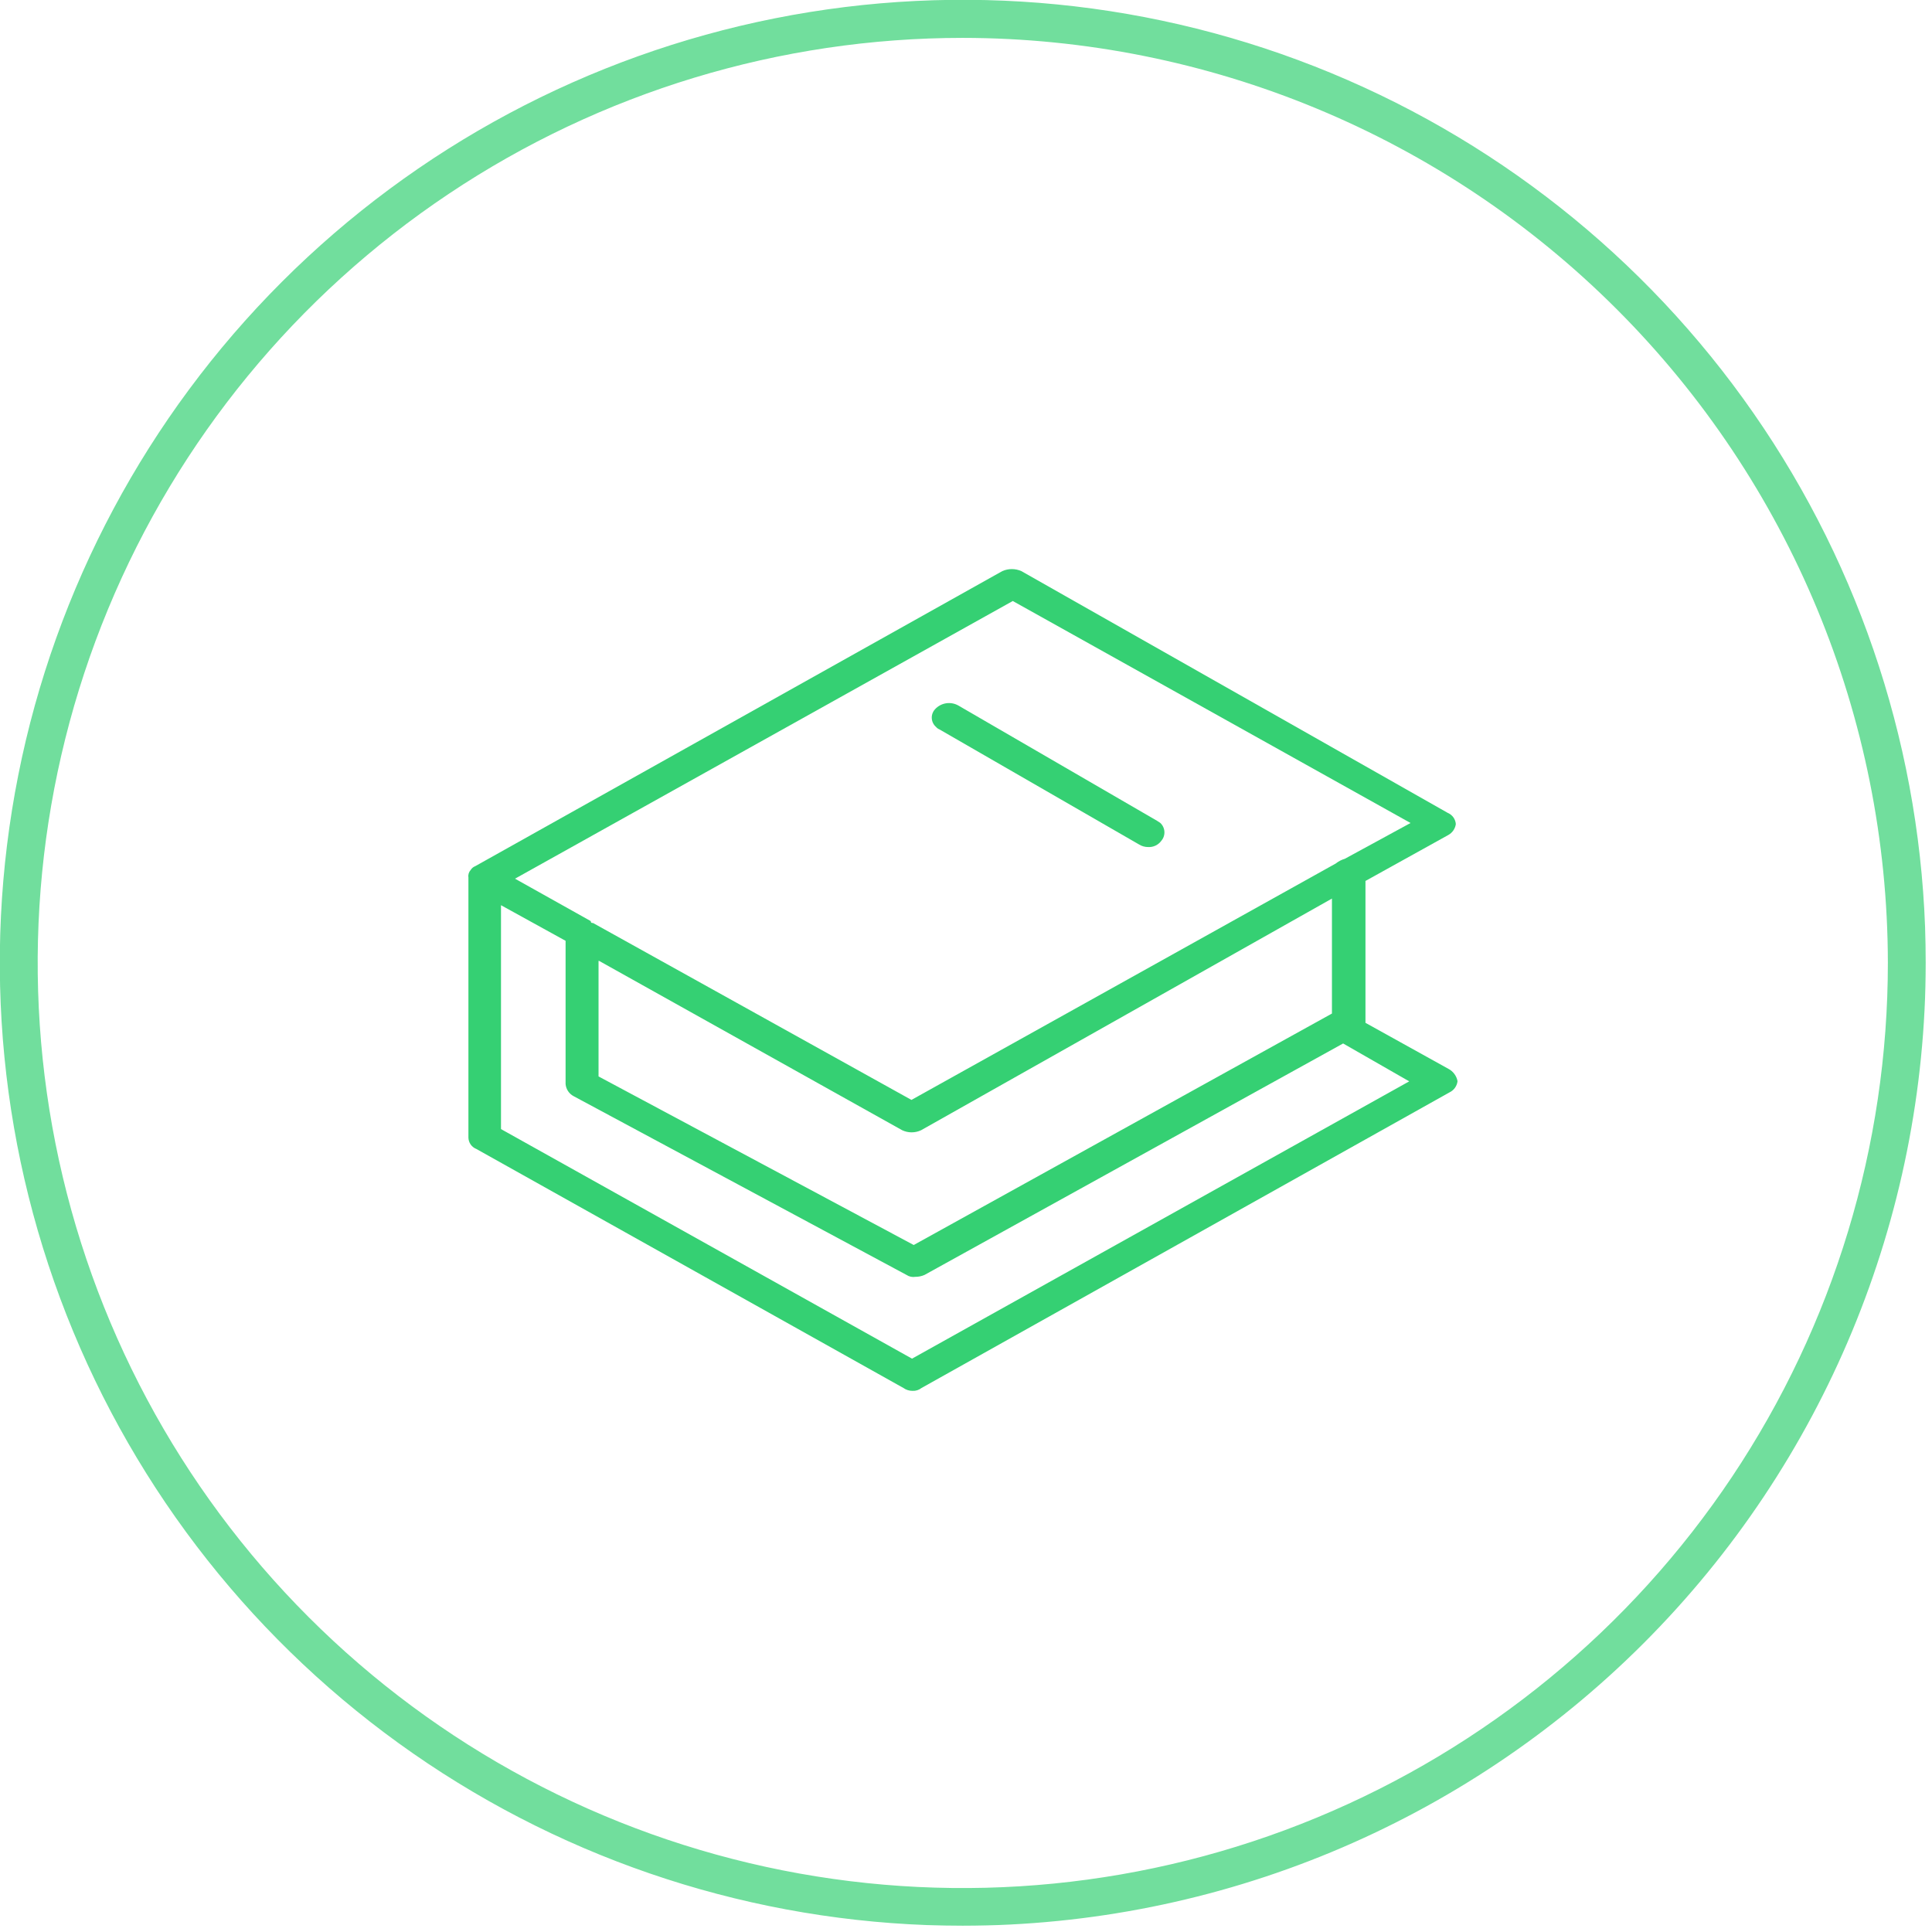
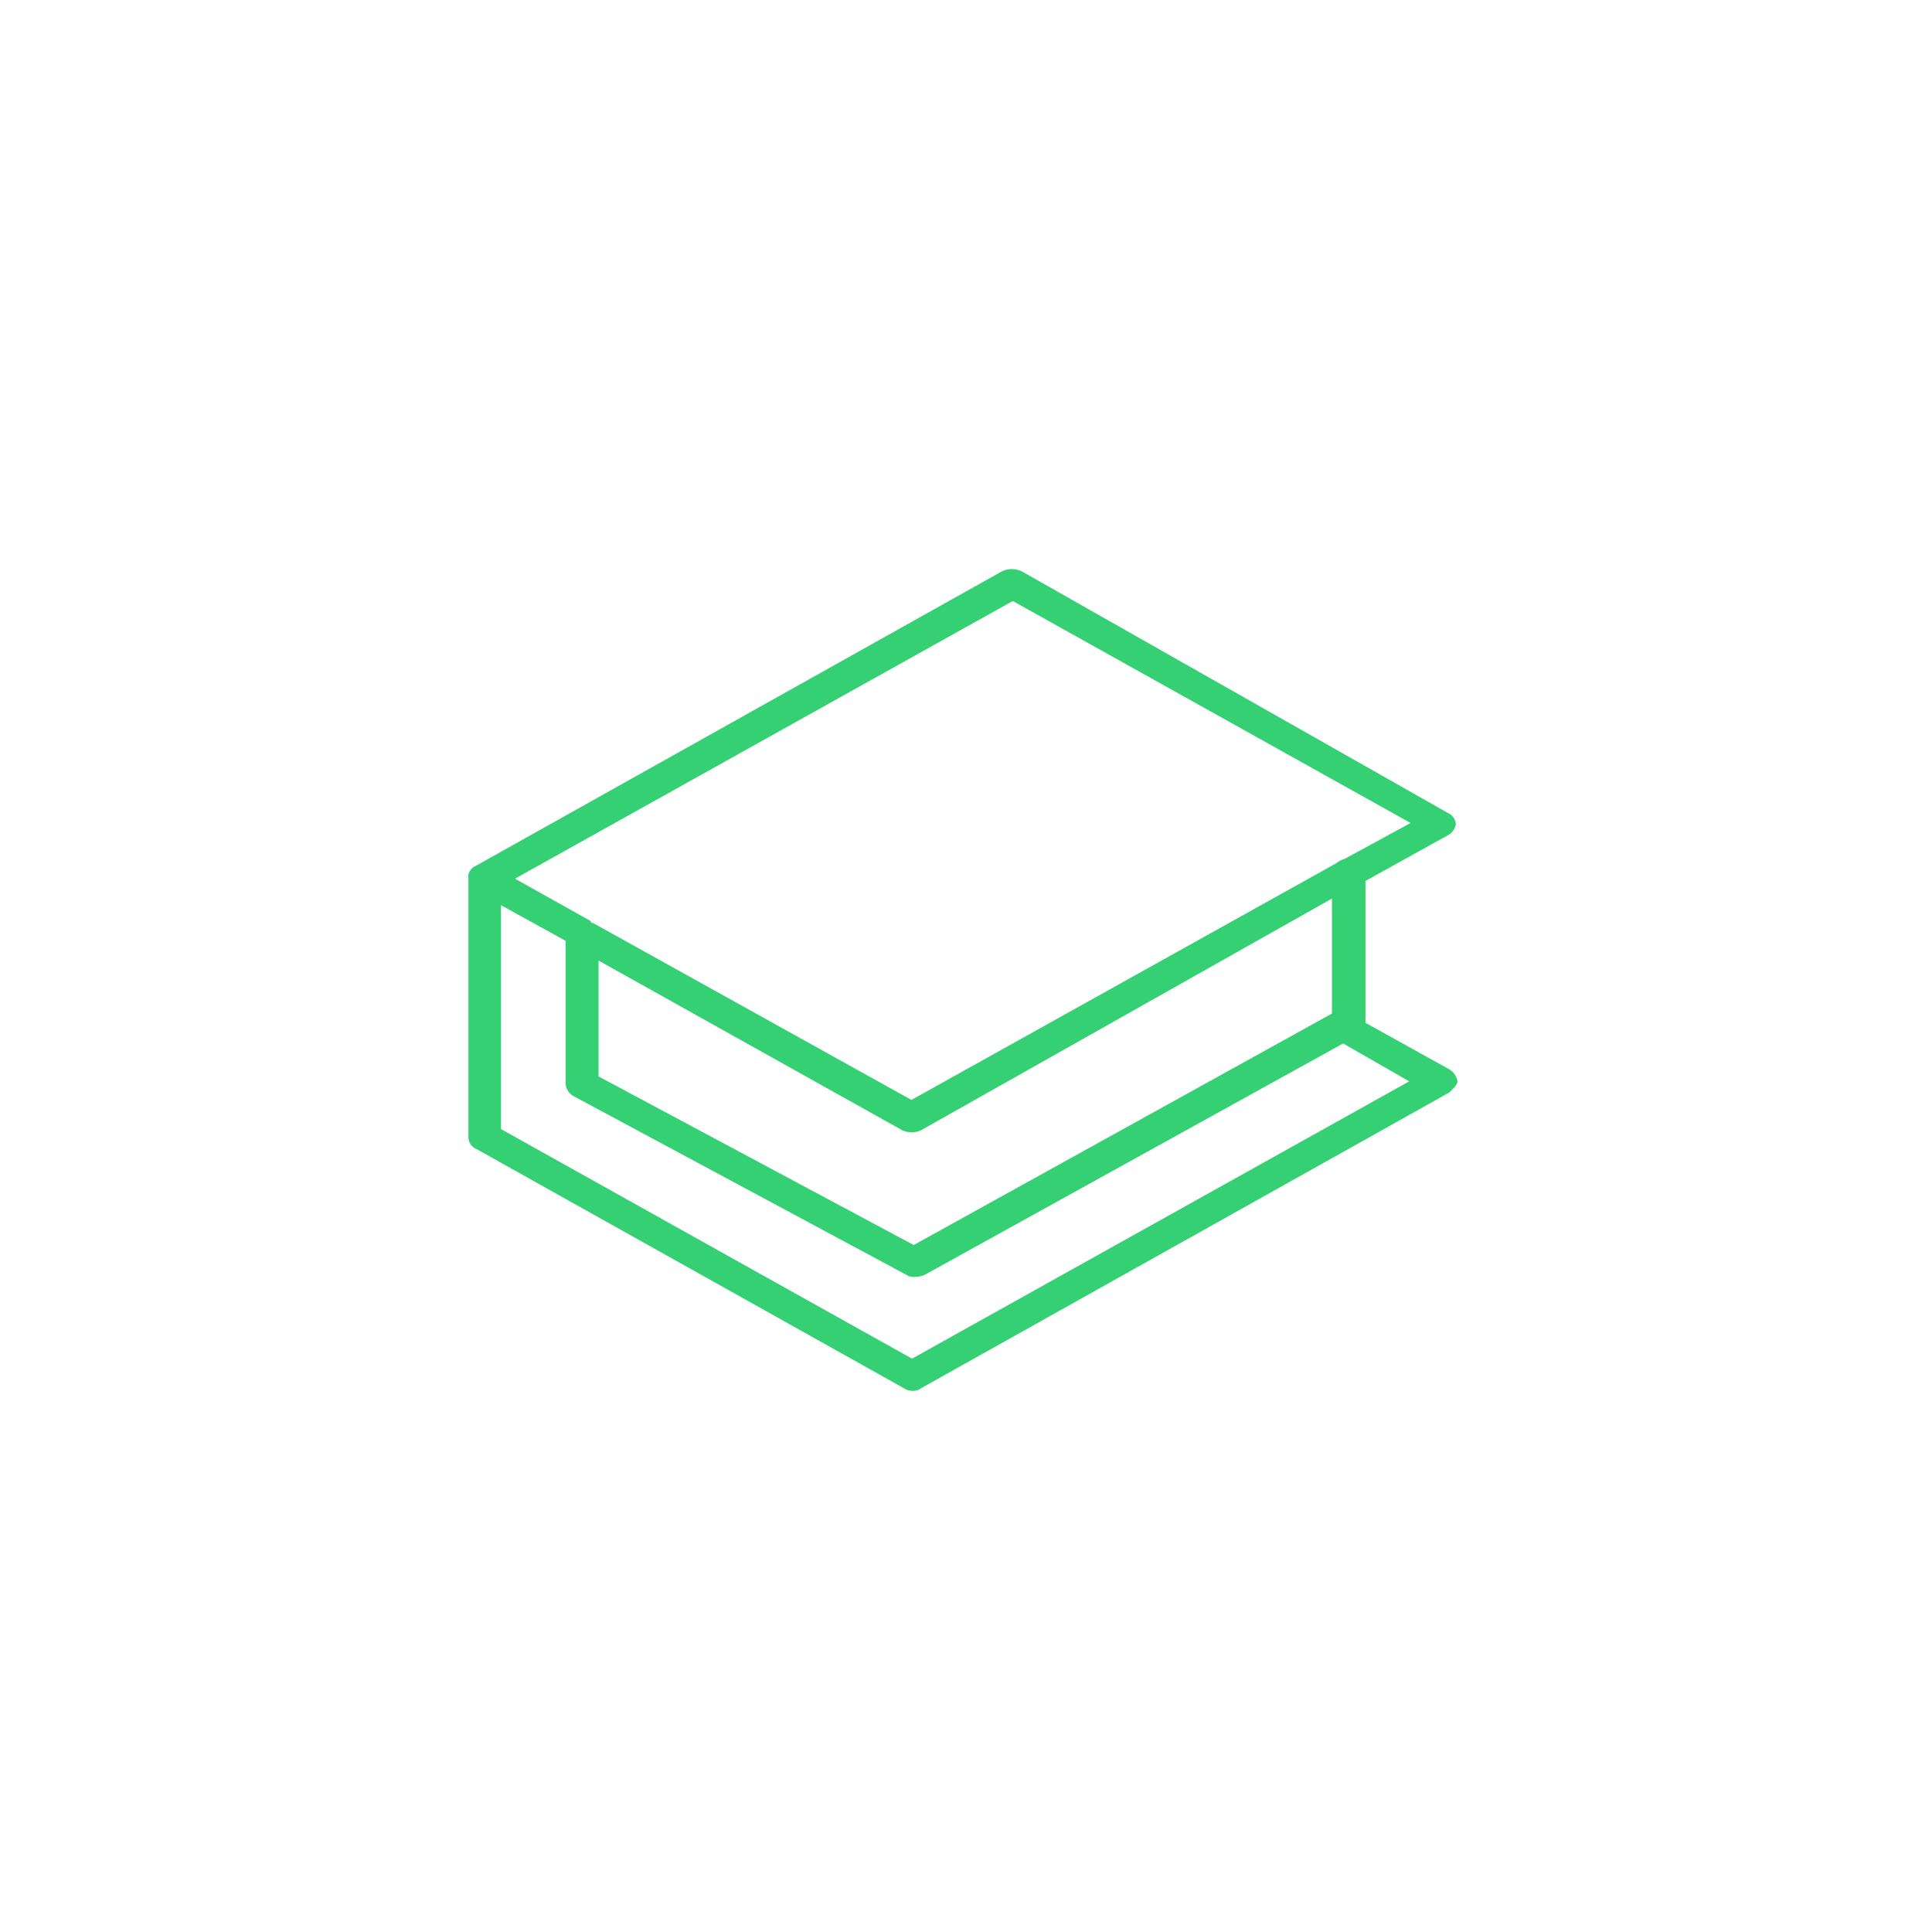
<svg xmlns="http://www.w3.org/2000/svg" width="102" height="102" viewBox="0 0 102 102" fill="none">
  <g clip-path="url(#clip0_3_26)">
    <g opacity="0.7">
-       <path d="M50.83 101.67C40.775 101.67 30.945 98.688 22.585 93.102C14.224 87.516 7.708 79.575 3.86 70.286C0.012 60.996 -0.995 50.774 0.967 40.912C2.929 31.05 7.771 21.991 14.881 14.881C21.991 7.771 31.05 2.929 40.912 0.967C50.774 -0.995 60.996 0.012 70.286 3.86C79.575 7.708 87.516 14.224 93.102 22.585C98.688 30.945 101.67 40.775 101.67 50.83C101.657 64.31 96.296 77.233 86.765 86.765C77.233 96.296 64.309 101.657 50.83 101.67ZM50.83 2C41.17 2 31.727 4.865 23.695 10.232C15.663 15.599 9.403 23.227 5.707 32.152C2.01 41.077 1.044 50.898 2.929 60.372C4.814 69.846 9.467 78.549 16.298 85.379C23.13 92.209 31.833 96.859 41.308 98.743C50.783 100.626 60.603 99.657 69.527 95.959C78.451 92.261 86.078 86 91.444 77.967C96.809 69.934 99.672 60.49 99.67 50.83C99.654 37.883 94.503 25.47 85.347 16.316C76.191 7.162 63.777 2.013 50.83 2Z" fill="#35D073" />
-     </g>
-     <path d="M76.47 56.43L72.09 54V46.51L76.47 44.08C76.574 44.021 76.664 43.939 76.731 43.84C76.799 43.742 76.843 43.629 76.86 43.51C76.852 43.382 76.808 43.26 76.734 43.156C76.659 43.051 76.558 42.97 76.44 42.92L53.92 30.15C53.762 30.081 53.592 30.045 53.42 30.045C53.248 30.045 53.078 30.081 52.92 30.15L25.09 45.73C24.99 45.768 24.905 45.838 24.85 45.93C24.802 45.982 24.766 46.044 24.745 46.111C24.725 46.179 24.719 46.25 24.73 46.32V60.06C24.733 60.19 24.774 60.317 24.849 60.424C24.924 60.53 25.029 60.613 25.15 60.66L47.7 73.28C47.84 73.38 48.008 73.432 48.18 73.43C48.35 73.439 48.517 73.385 48.65 73.28L76.53 57.67C76.644 57.615 76.743 57.532 76.816 57.429C76.889 57.326 76.936 57.206 76.95 57.08C76.925 56.942 76.868 56.812 76.785 56.7C76.702 56.587 76.594 56.495 76.47 56.43ZM53.47 31.73L74.47 43.45L71 45.34C70.825 45.391 70.662 45.476 70.52 45.59L48.12 58.07L31.31 48.73C31.25 48.73 31.19 48.73 31.19 48.63L27.19 46.39L53.47 31.73ZM31.63 50.73L47.63 59.67C47.786 59.744 47.957 59.782 48.13 59.782C48.303 59.782 48.474 59.744 48.63 59.67L70.32 47.44V53.51L48.24 65.73L31.6 56.83V50.73H31.63ZM48.15 71.73L26.45 59.61V47.79L29.86 49.67V57.23C29.871 57.363 29.915 57.492 29.988 57.603C30.062 57.715 30.162 57.807 30.28 57.87L47.86 67.31C47.998 67.402 48.166 67.438 48.33 67.41C48.495 67.411 48.659 67.377 48.81 67.31L70.91 55.09L74.4 57.09L48.15 71.73Z" fill="#35D073" />
-     <path d="M49.6 38.51L60.13 44.58C60.274 44.671 60.44 44.72 60.61 44.72C60.748 44.728 60.885 44.702 61.009 44.642C61.133 44.583 61.24 44.492 61.32 44.38C61.432 44.245 61.487 44.071 61.474 43.896C61.461 43.721 61.381 43.557 61.25 43.44L61.08 43.33L50.6 37.25C50.402 37.137 50.17 37.095 49.945 37.131C49.719 37.167 49.513 37.28 49.36 37.45C49.302 37.514 49.257 37.59 49.228 37.672C49.2 37.754 49.188 37.841 49.194 37.928C49.199 38.014 49.222 38.099 49.261 38.177C49.3 38.255 49.354 38.324 49.42 38.38C49.468 38.437 49.53 38.482 49.6 38.51Z" fill="#35D073" />
+       </g>
+     <path d="M76.47 56.43L72.09 54V46.51L76.47 44.08C76.574 44.021 76.664 43.939 76.731 43.84C76.799 43.742 76.843 43.629 76.86 43.51C76.852 43.382 76.808 43.26 76.734 43.156C76.659 43.051 76.558 42.97 76.44 42.92L53.92 30.15C53.762 30.081 53.592 30.045 53.42 30.045C53.248 30.045 53.078 30.081 52.92 30.15L25.09 45.73C24.99 45.768 24.905 45.838 24.85 45.93C24.802 45.982 24.766 46.044 24.745 46.111C24.725 46.179 24.719 46.25 24.73 46.32V60.06C24.733 60.19 24.774 60.317 24.849 60.424C24.924 60.53 25.029 60.613 25.15 60.66L47.7 73.28C47.84 73.38 48.008 73.432 48.18 73.43C48.35 73.439 48.517 73.385 48.65 73.28L76.53 57.67C76.889 57.326 76.936 57.206 76.95 57.08C76.925 56.942 76.868 56.812 76.785 56.7C76.702 56.587 76.594 56.495 76.47 56.43ZM53.47 31.73L74.47 43.45L71 45.34C70.825 45.391 70.662 45.476 70.52 45.59L48.12 58.07L31.31 48.73C31.25 48.73 31.19 48.73 31.19 48.63L27.19 46.39L53.47 31.73ZM31.63 50.73L47.63 59.67C47.786 59.744 47.957 59.782 48.13 59.782C48.303 59.782 48.474 59.744 48.63 59.67L70.32 47.44V53.51L48.24 65.73L31.6 56.83V50.73H31.63ZM48.15 71.73L26.45 59.61V47.79L29.86 49.67V57.23C29.871 57.363 29.915 57.492 29.988 57.603C30.062 57.715 30.162 57.807 30.28 57.87L47.86 67.31C47.998 67.402 48.166 67.438 48.33 67.41C48.495 67.411 48.659 67.377 48.81 67.31L70.91 55.09L74.4 57.09L48.15 71.73Z" fill="#35D073" />
  </g>
  <defs>
    <clipPath id="clip0_3_26">
      <rect width="101.67" height="101.67" fill="white" />
    </clipPath>
  </defs>
</svg>